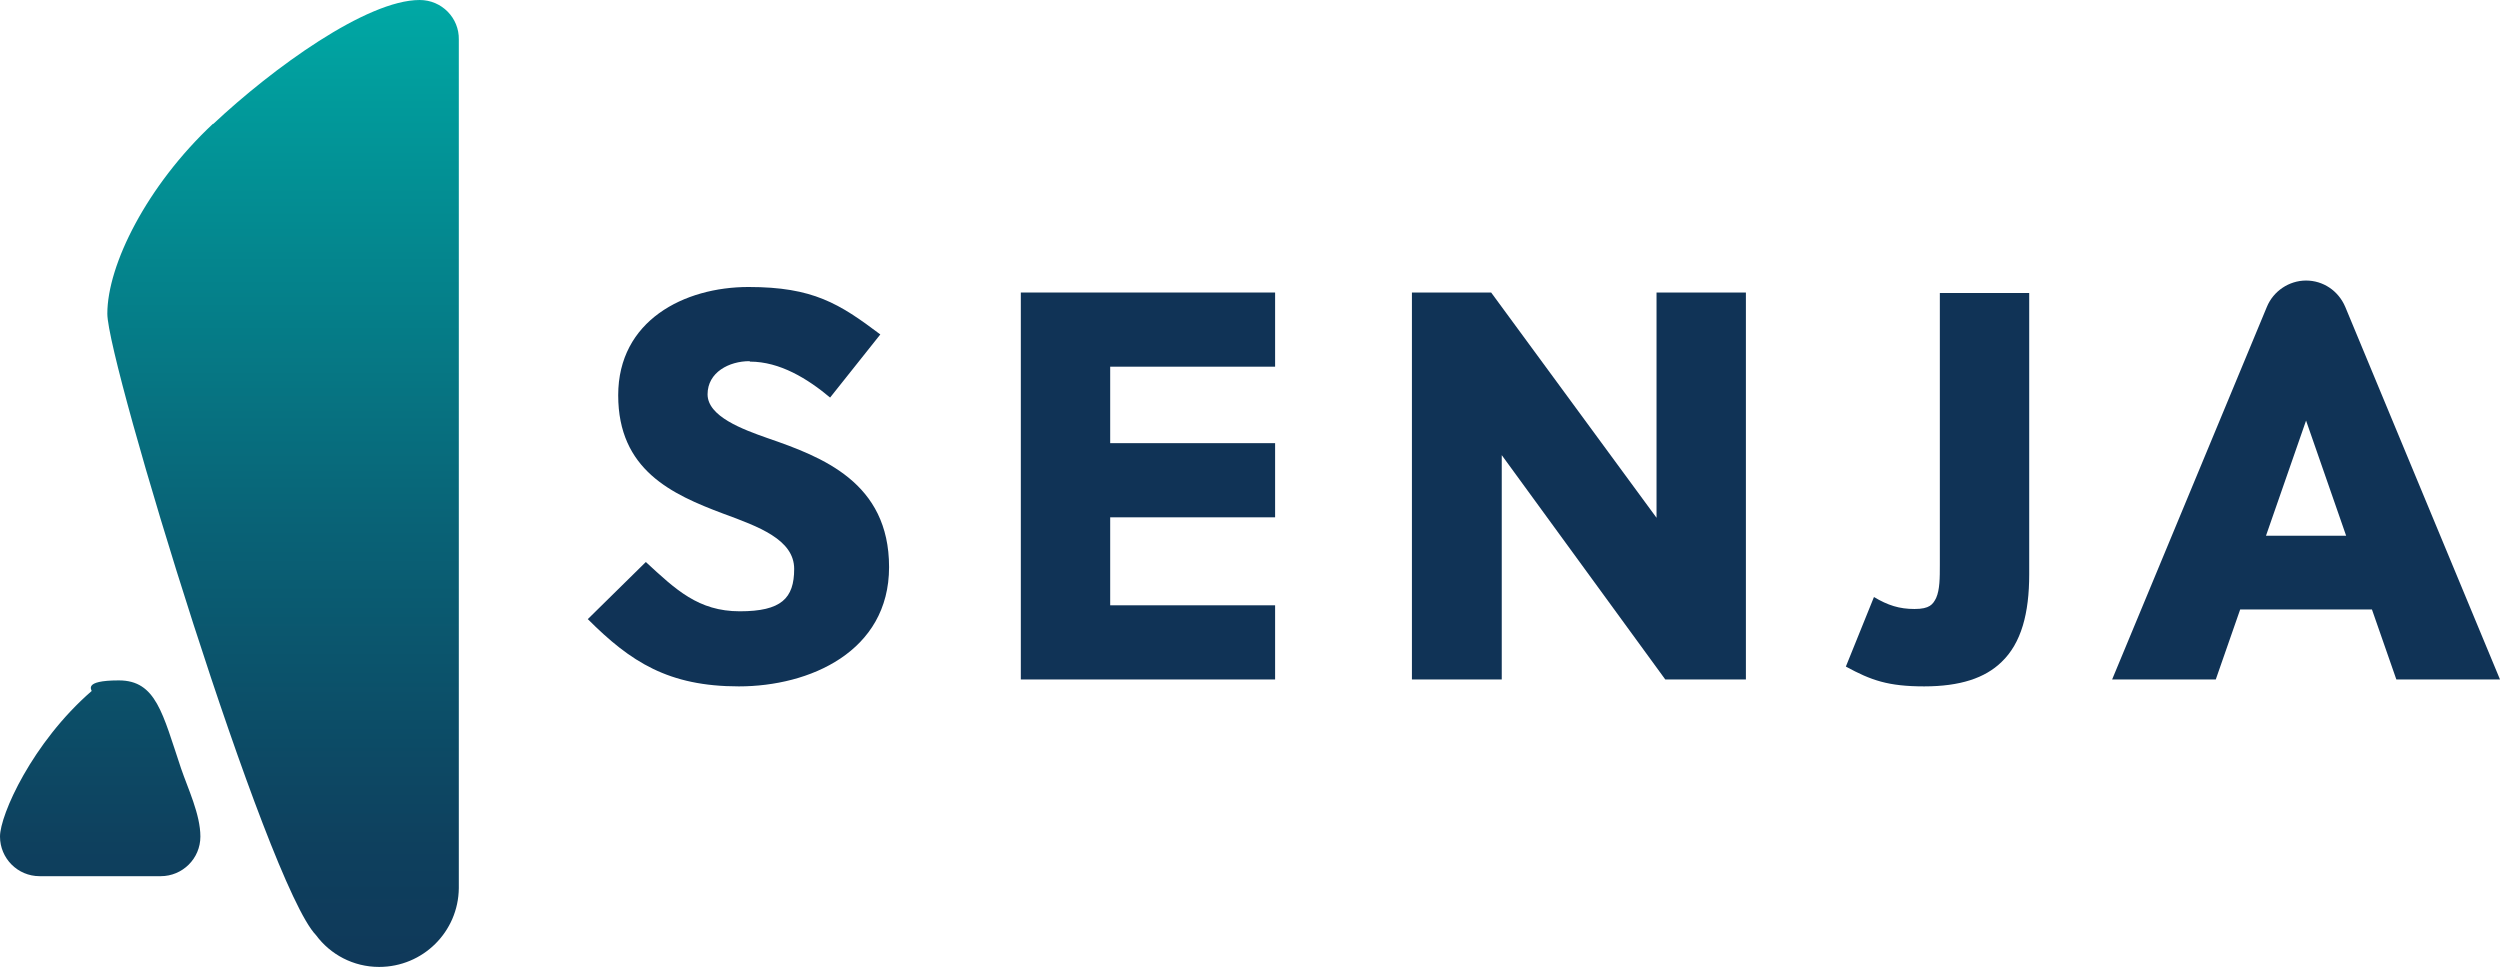
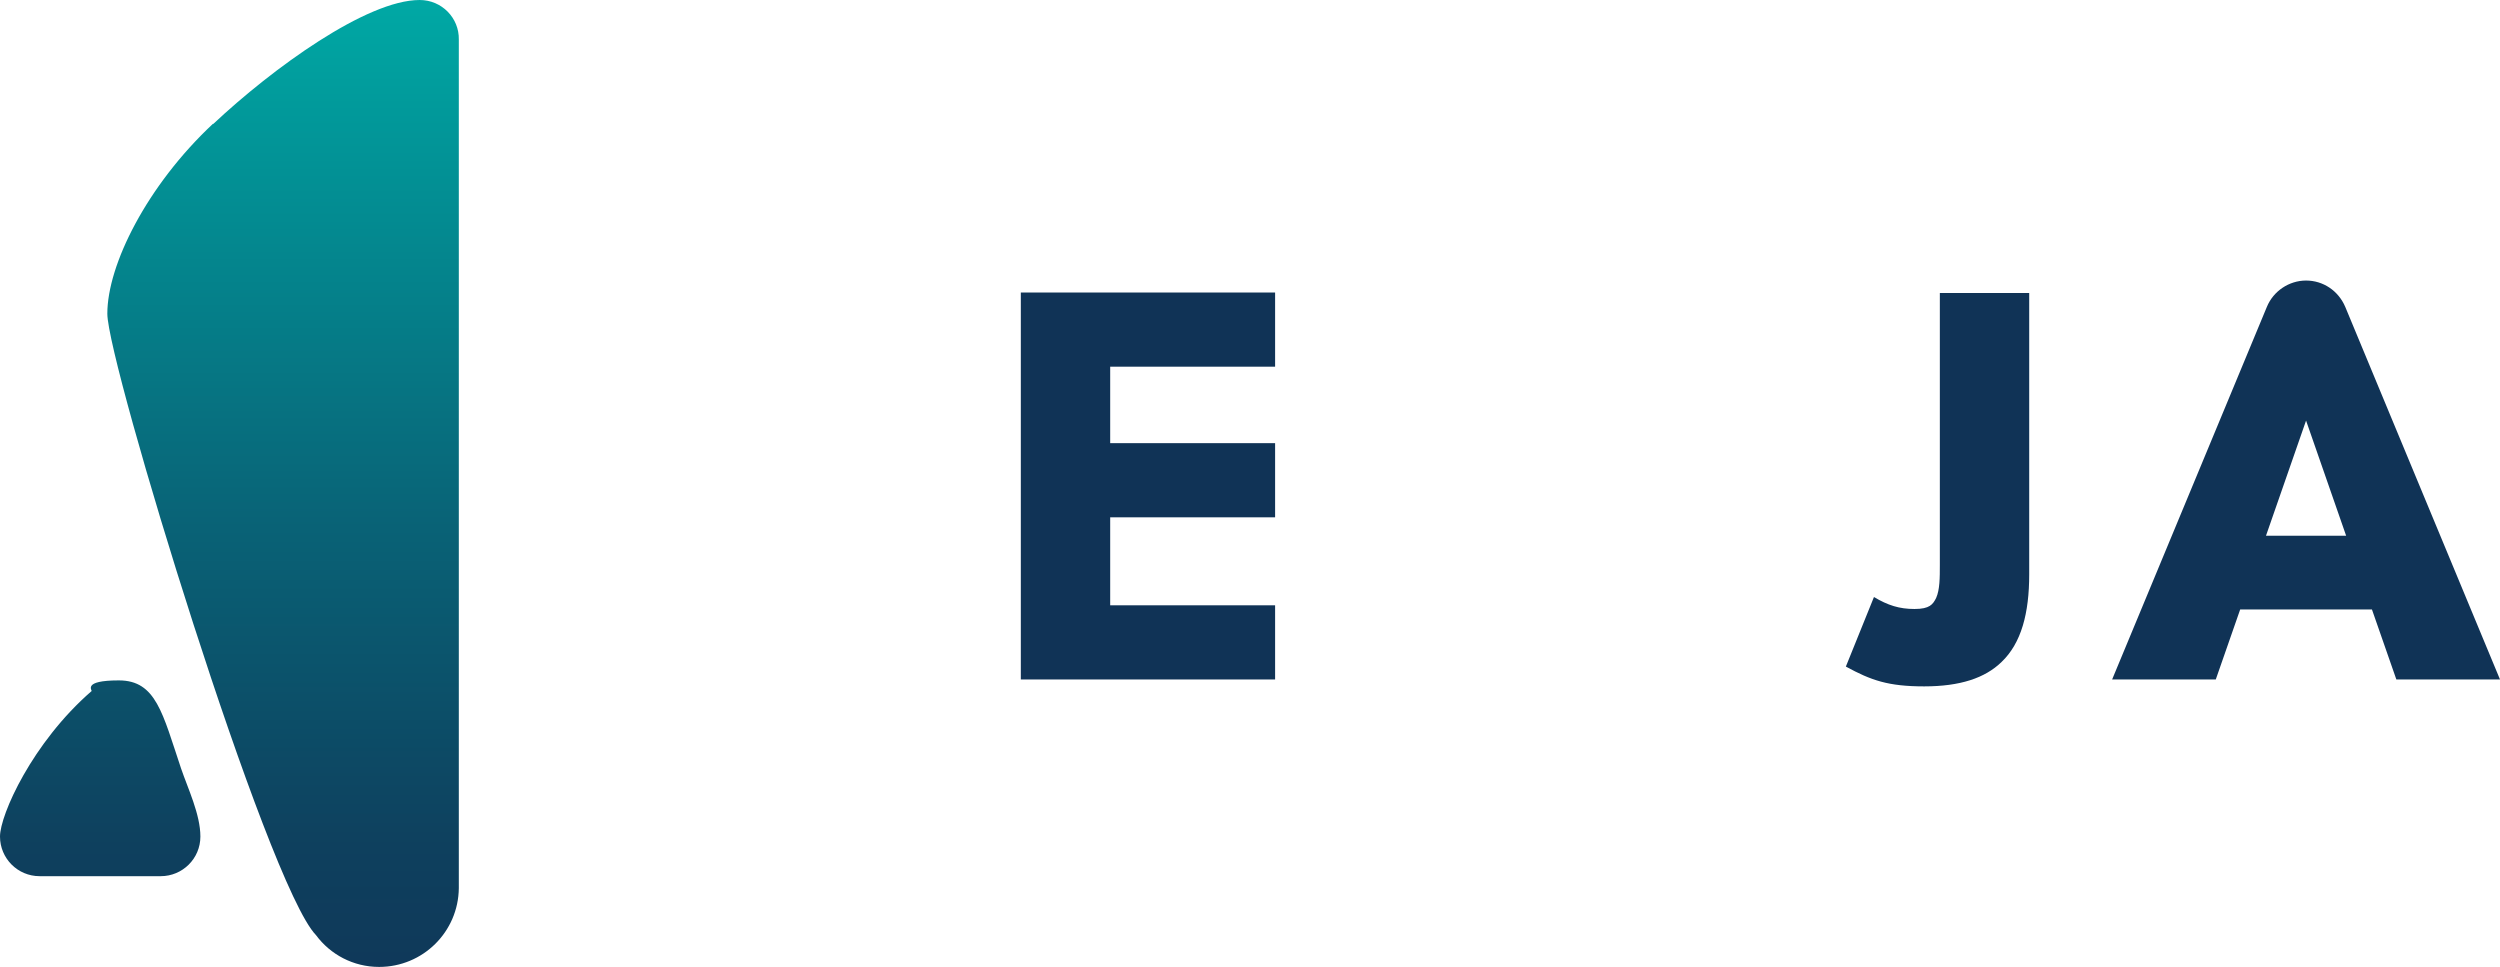
<svg xmlns="http://www.w3.org/2000/svg" id="Layer_1" viewBox="0 0 542.7 209.9">
  <defs>
    <style>      .st0 {        fill: none;      }      .st1 {        fill: url(#linear-gradient);      }      .st2 {        clip-path: url(#clippath);      }      .st3 {        fill: #103356;      }    </style>
    <clipPath id="clippath">
      <path class="st0" d="M19.9,150C7,161.2,0,176.9,0,181.6s3.8,8.6,8.6,8.6h26.3c4.7,0,8.6-3.8,8.6-8.6s-2.7-10.4-4.2-14.8c-4-11.9-5.4-19.1-13.5-19.1s-5.7,2.2-5.9,2.4M46.2,26.9c-14.3,13.4-22.9,30.6-22.9,41.2,0,10.6,34.7,124,45.3,134.9h0c3.1,4.2,8.1,6.9,13.7,6.9,9.5,0,17.2-7.6,17.3-17.1V8.6c.1-4.7-3.7-8.6-8.5-8.6h0c-11.5,0-31.9,14.8-44.8,26.9" />
    </clipPath>
    <linearGradient id="linear-gradient" x1="-727.8" y1="667.3" x2="-726.7" y2="667.3" gradientTransform="translate(140099.9 -152534.6) rotate(-90) scale(209.9 -209.9)" gradientUnits="userSpaceOnUse">
      <stop offset="0" stop-color="#103356" />
      <stop offset=".2" stop-color="#0e405e" />
      <stop offset=".5" stop-color="#096276" />
      <stop offset=".9" stop-color="#019a9b" />
      <stop offset="1" stop-color="#00a9a5" />
    </linearGradient>
  </defs>
  <g class="st2">
    <rect class="st1" width="99.7" height="209.9" />
  </g>
-   <path class="st3" d="M162.7,78.4c-4.4,0-9.1,2.4-9.1,7.2s7.6,7.6,13,9.5c11.9,4.1,26.4,9.6,26.4,28s-17.3,25.9-32.6,25.9-23.5-5.3-32.8-14.6l12.6-12.4c6.5,6,11.4,10.7,20.4,10.7s11.8-2.8,11.8-9.2-7.8-9.2-15.4-12c-11.2-4.2-22.8-9.5-22.8-25.7s14.3-23.5,28.3-23.5,19.7,3.6,28.6,10.3l-10.9,13.7c-4.9-4.1-10.9-7.8-17.4-7.8" />
  <polygon class="st3" points="221.6 147.5 221.6 63.5 276.8 63.5 276.8 79.6 241 79.6 241 96.2 276.8 96.2 276.8 112.3 241 112.3 241 131.4 276.8 131.4 276.8 147.5 221.6 147.5" />
-   <polygon class="st3" points="361.5 147.5 326 98.8 326 147.5 306.5 147.5 306.5 63.5 323.7 63.5 359.6 112.4 359.6 63.5 379 63.5 379 147.5 361.5 147.5" />
  <path class="st3" d="M440.5,124.7c0,8.4-1.7,14.9-6,19-3.6,3.5-9,5.3-16.8,5.3s-11.5-1.3-17-4.3l6.1-15.1c3,1.8,5.5,2.6,8.8,2.6s4-1,4.7-2.4c.8-1.8.8-4.4.8-7.2v-59h19.4v61.2Z" />
  <path class="st3" d="M486.3,132.3l-5.3,15.2h-22.5l33.6-80.9c1.4-3.4,4.8-5.7,8.5-5.7s7,2.2,8.5,5.7l33.6,80.9h-22.5l-5.3-15.2h-28.5ZM509.3,116.3l-8.7-25-8.7,25" />
</svg>